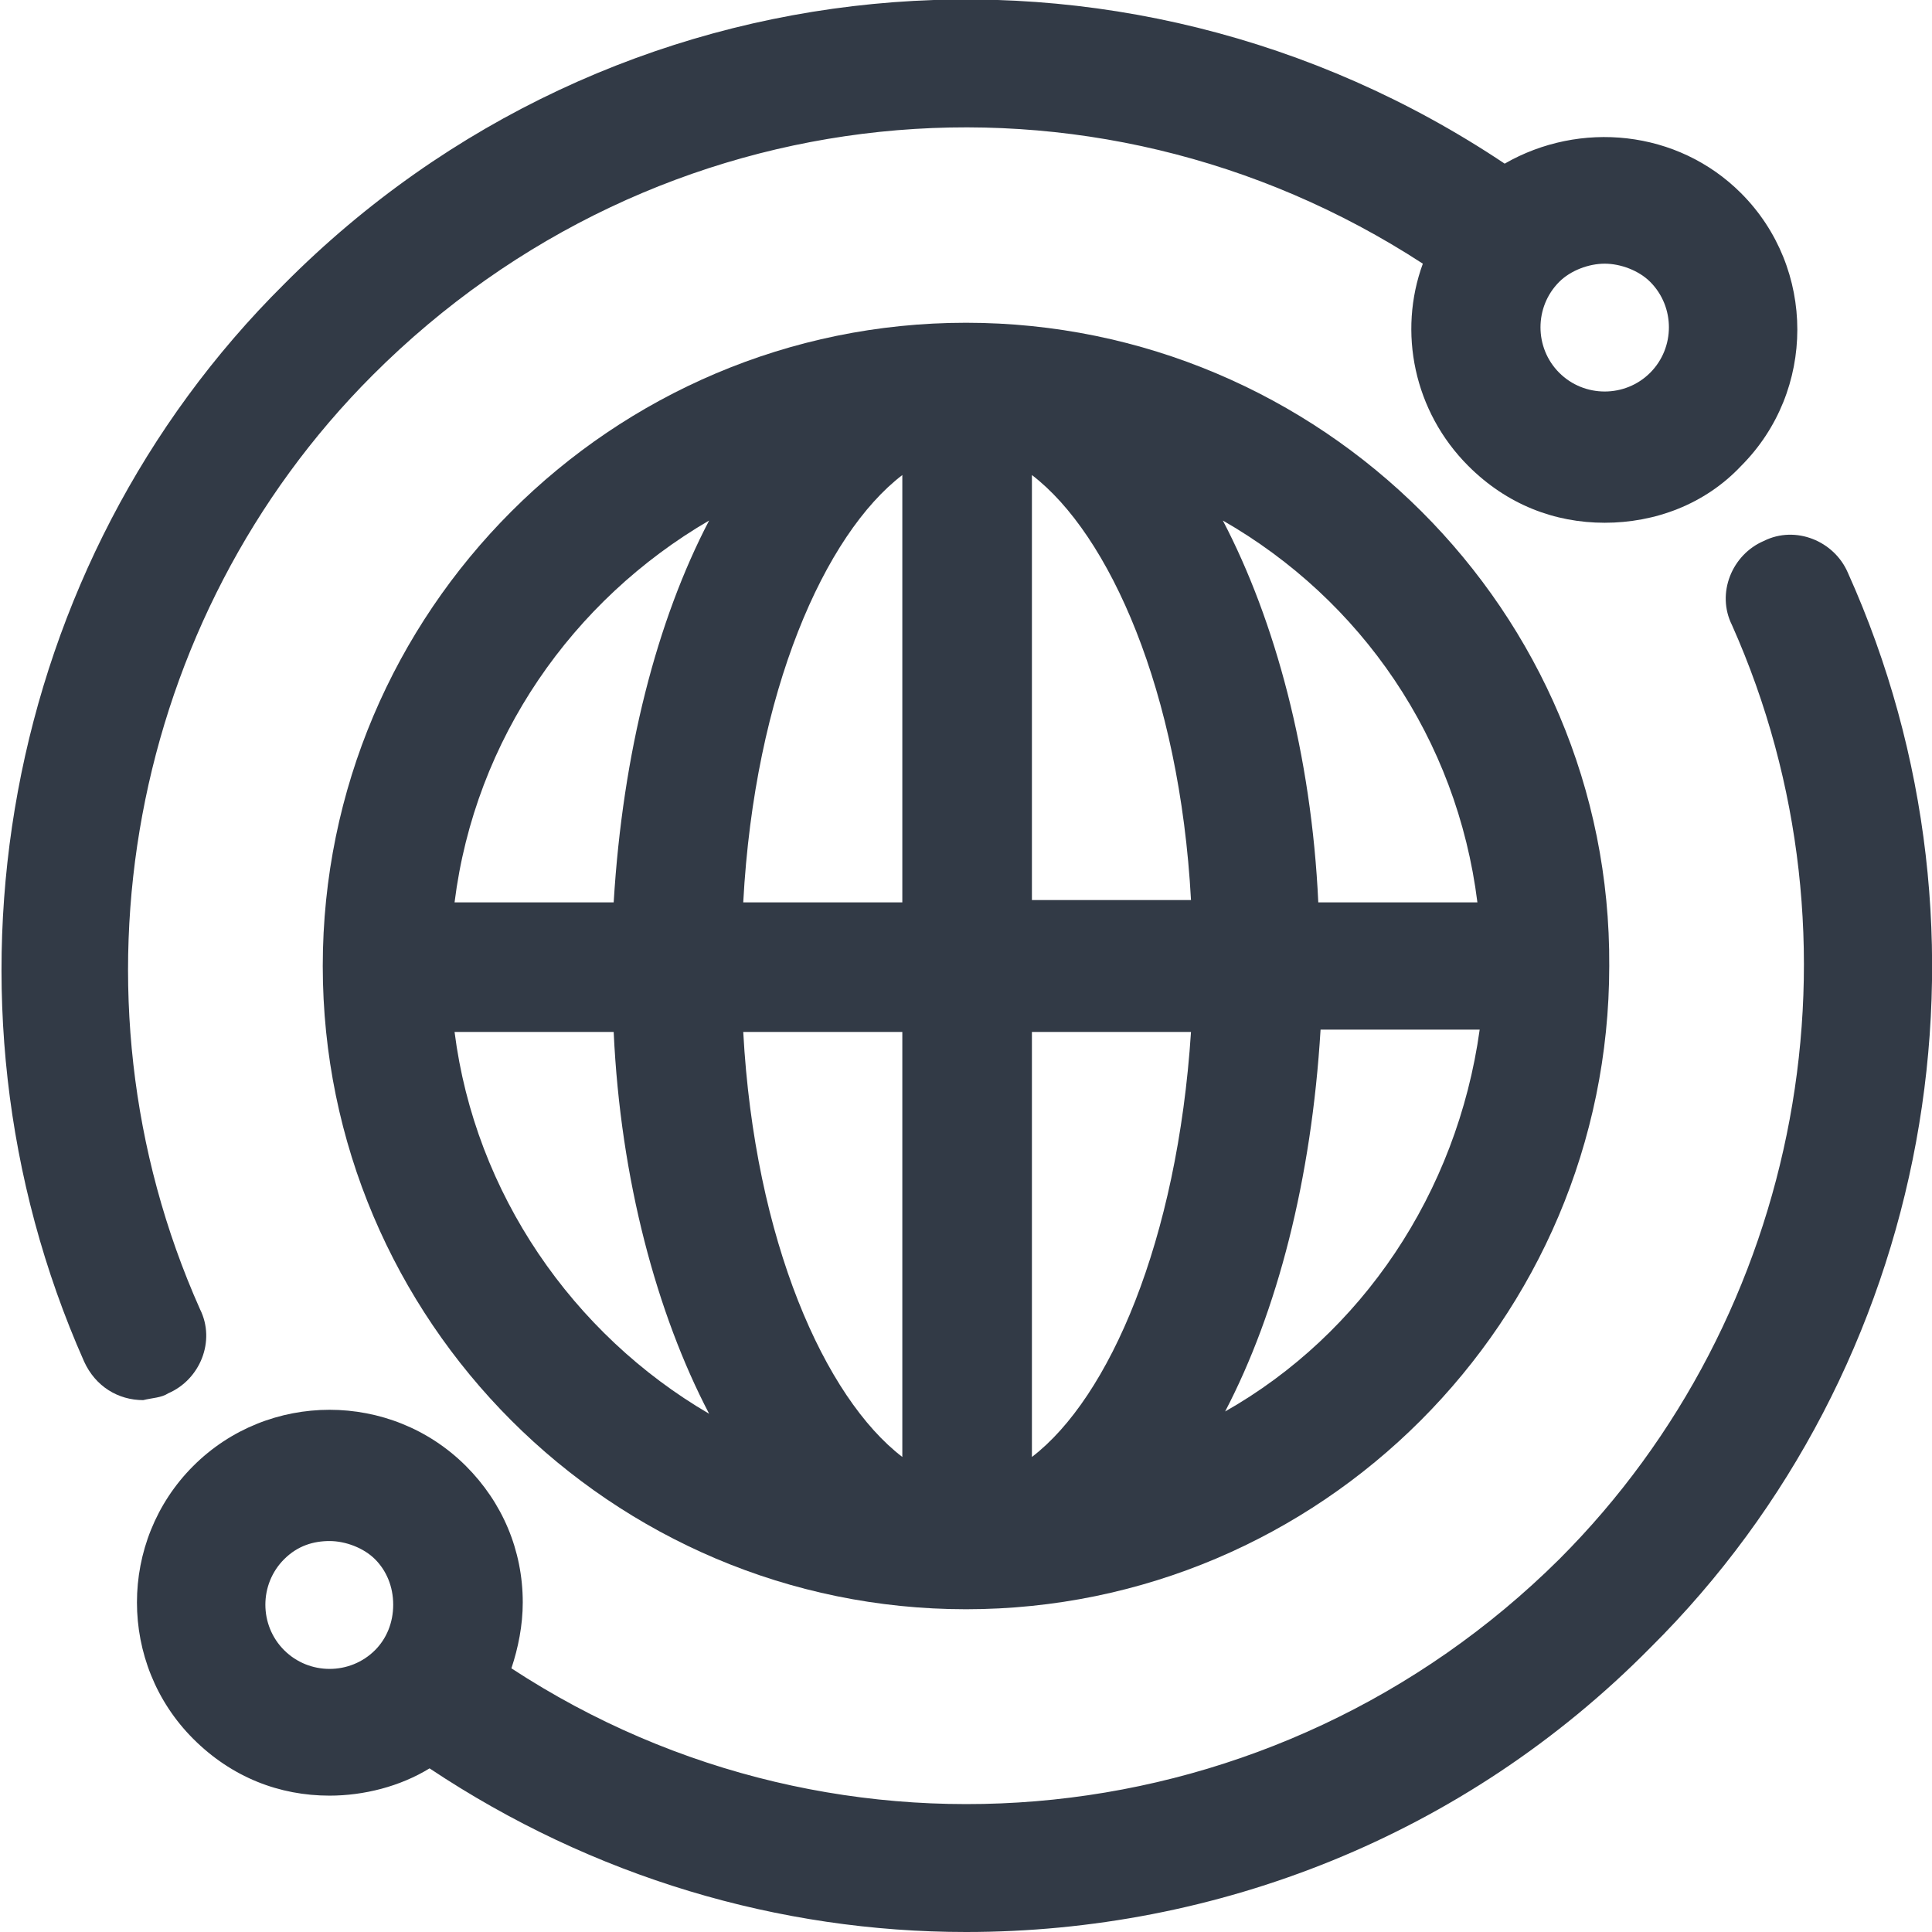
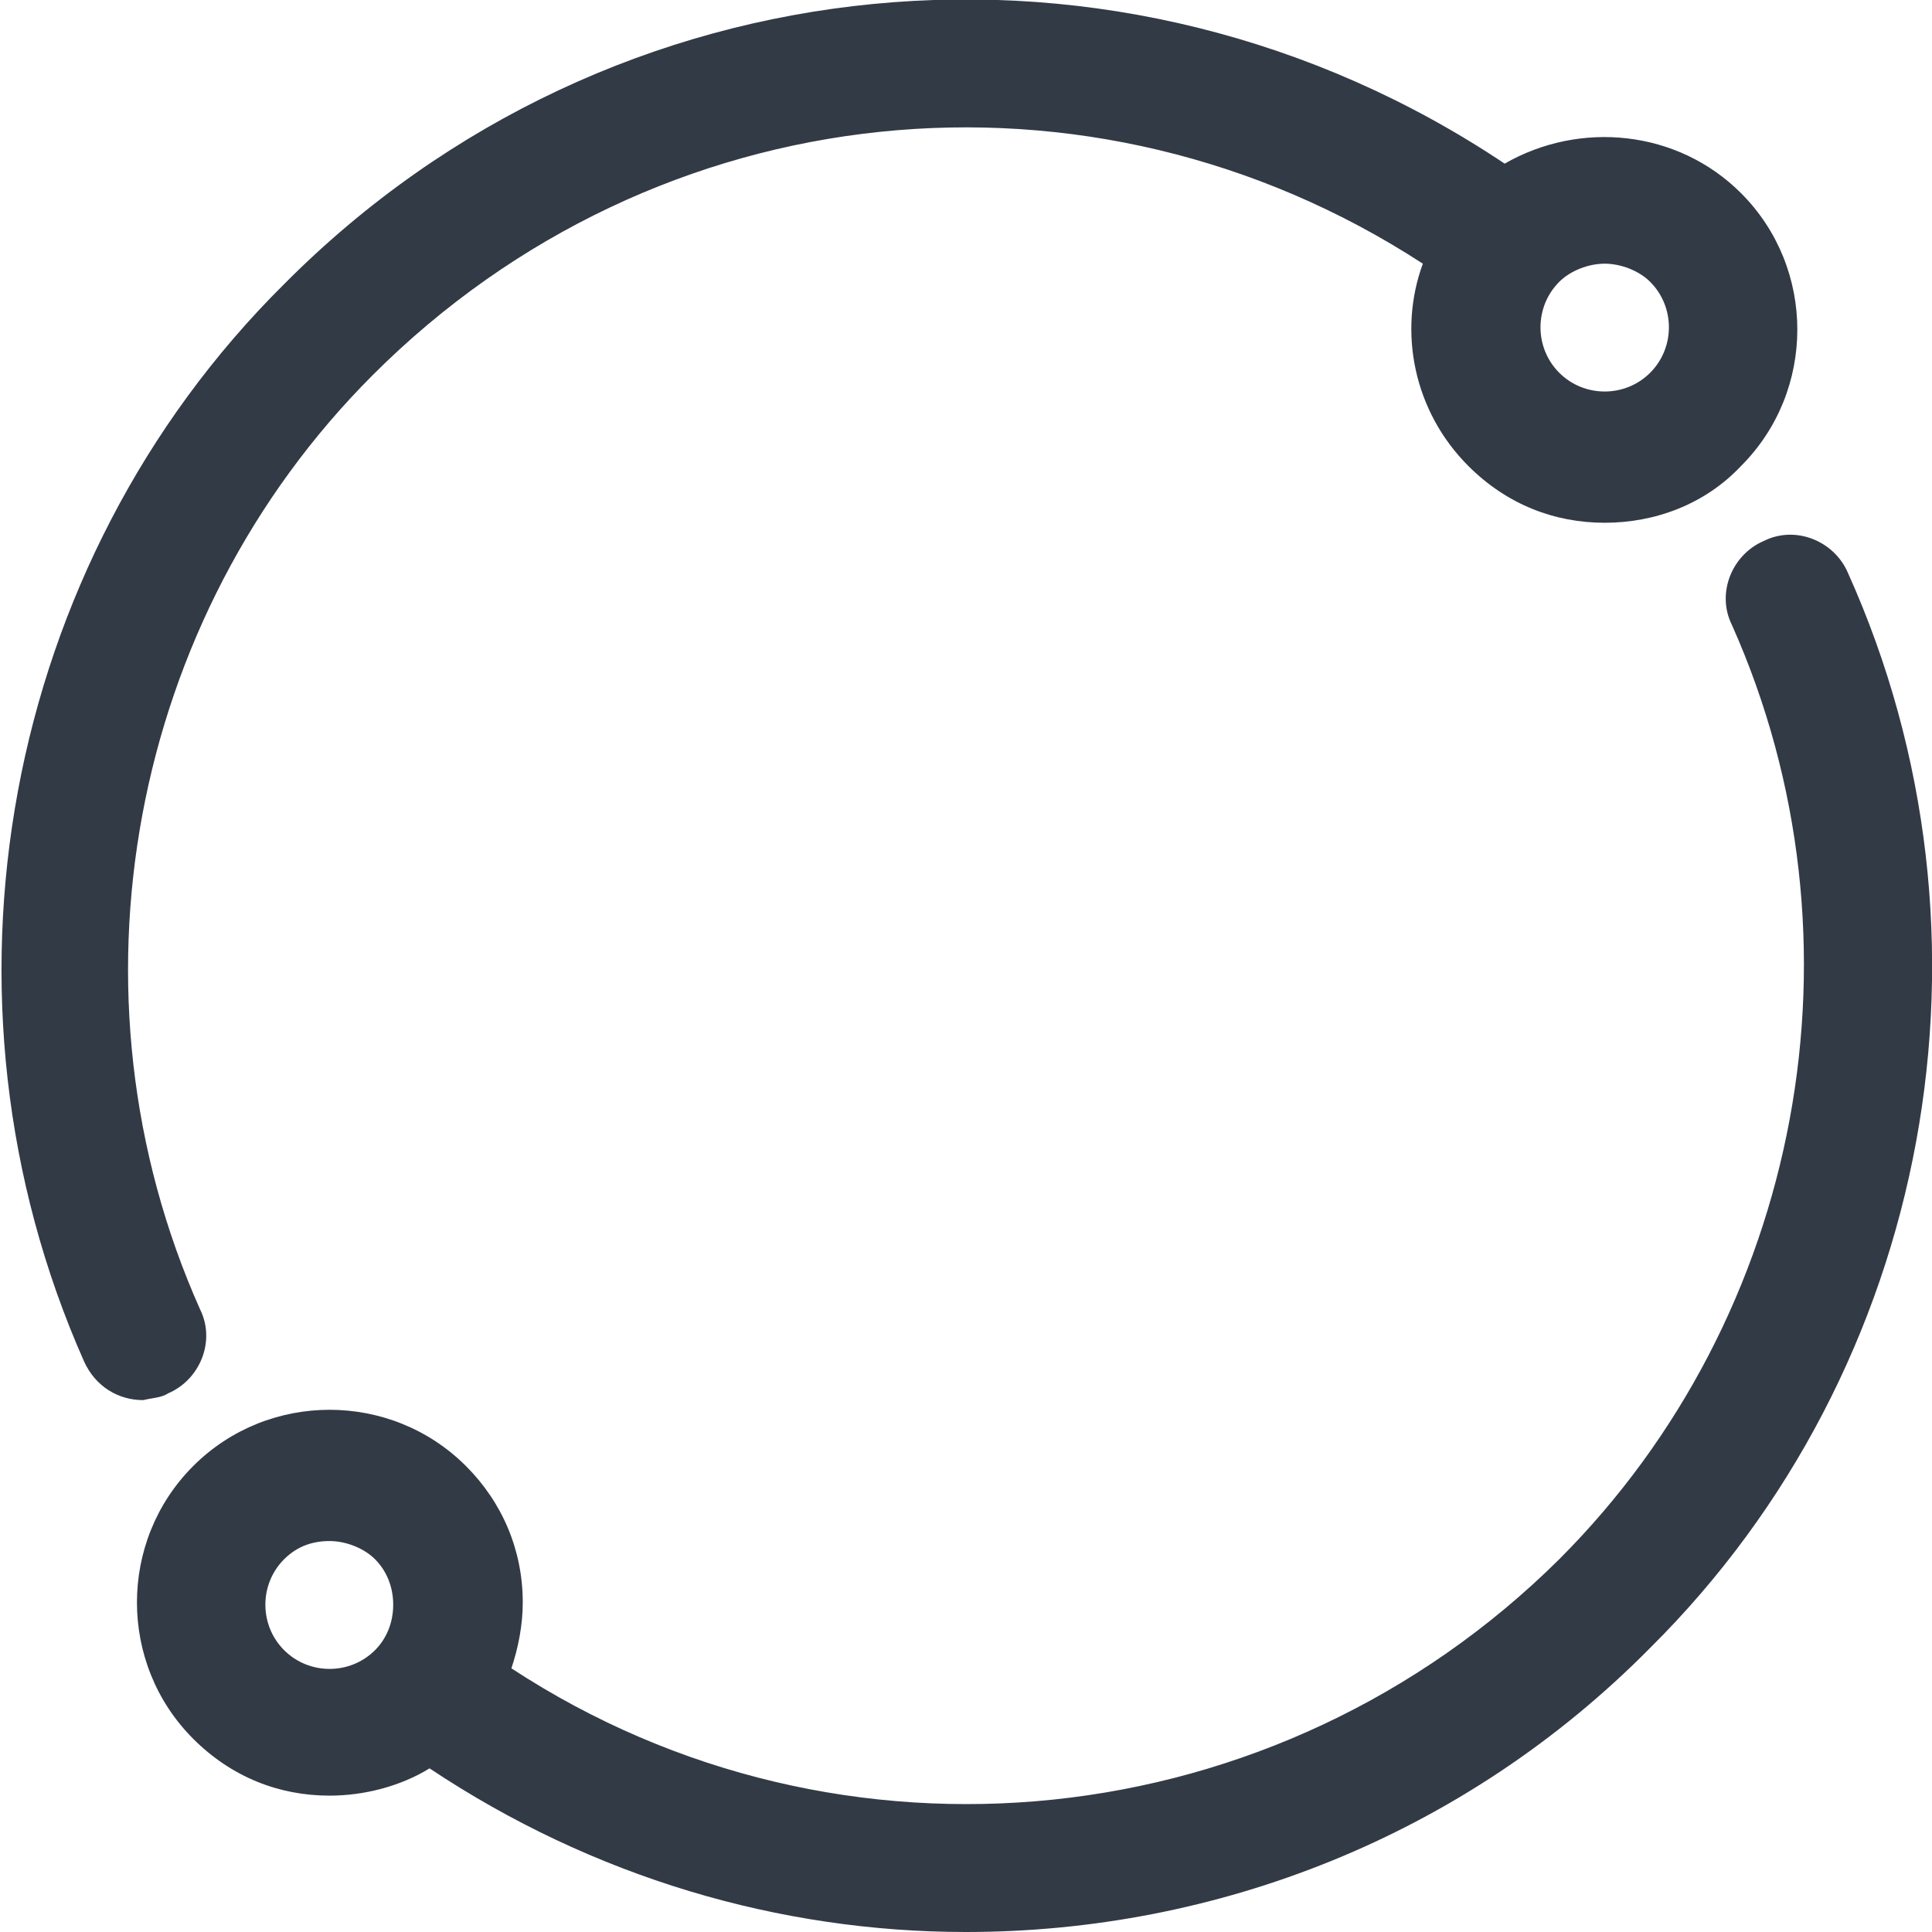
<svg xmlns="http://www.w3.org/2000/svg" width="50" height="50" viewBox="0 0 50 50" fill="none">
  <path d="M4.353 36.059C5.176 35.706 5.588 34.706 5.176 33.882C1.529 25.706 3.353 16 9.647 9.706C17 2.353 28.235 1.235 36.823 6.824C36.176 8.588 36.588 10.647 38 12.059C39 13.059 40.235 13.529 41.529 13.529C42.823 13.529 44.117 13.059 45.059 12.059C47 10.118 47 6.941 45.059 5C43.412 3.353 40.882 3.118 38.941 4.235C29 -2.412 15.823 -1.176 7.353 7.353C0.059 14.588 -2 25.823 2.176 35.235C2.47 35.882 3.059 36.235 3.706 36.235C3.941 36.176 4.176 36.176 4.353 36.059ZM41.529 6.824C41.941 6.824 42.412 7 42.706 7.294C43.353 7.941 43.353 9 42.706 9.647C42.059 10.294 41 10.294 40.353 9.647C39.706 9 39.706 7.941 40.353 7.294C40.647 7 41.117 6.824 41.529 6.824Z" fill="#323A46" />
-   <path d="M47.823 14.823C47.47 14 46.47 13.588 45.647 14C44.823 14.353 44.412 15.353 44.823 16.176C48.47 24.353 46.647 34.059 40.353 40.353C33.059 47.588 21.765 48.765 13.235 43.176C13.412 42.647 13.529 42.059 13.529 41.471C13.529 40.118 13 38.882 12.059 37.941C10.117 36 6.941 36 5 37.941C3.059 39.882 3.059 43.059 5 45C6 46 7.235 46.471 8.529 46.471C9.412 46.471 10.353 46.235 11.117 45.765C15.353 48.588 20.176 50 25 50C31.47 50 37.882 47.529 42.706 42.647C50 35.412 52.059 24.235 47.823 14.823ZM7.353 42.706C6.706 42.059 6.706 41 7.353 40.353C7.706 40 8.117 39.882 8.529 39.882C8.941 39.882 9.412 40.059 9.706 40.353C10 40.647 10.176 41.059 10.176 41.529C10.176 42 10 42.412 9.706 42.706C9.059 43.353 8 43.353 7.353 42.706Z" fill="#323A46" />
-   <path d="M25 8.353C15.823 8.353 8.353 15.823 8.353 25C8.353 34.176 15.823 41.647 25 41.647C34.176 41.647 41.647 34.176 41.647 25C41.706 15.823 34.176 8.353 25 8.353ZM38.235 23.353H34.117C33.941 19.529 33 16.059 31.647 13.471C35.235 15.529 37.706 19.118 38.235 23.353ZM23.352 12.294V23.353H19.235C19.529 17.882 21.352 13.823 23.352 12.294ZM23.352 26.706V37.706C21.352 36.176 19.529 32.118 19.235 26.706H23.352ZM26.706 37.706V26.706H30.823C30.47 32.118 28.706 36.176 26.706 37.706ZM26.706 23.353V12.294C28.706 13.823 30.529 17.882 30.823 23.294H26.706V23.353ZM18.352 13.471C17 16.059 16.117 19.471 15.882 23.353H11.764C12.294 19.118 14.823 15.529 18.352 13.471ZM11.764 26.706H15.882C16.058 30.529 17 34 18.352 36.588C14.823 34.529 12.294 30.882 11.764 26.706ZM31.706 36.529C33.058 33.941 33.941 30.529 34.176 26.647H38.294C37.706 30.882 35.235 34.529 31.706 36.529Z" fill="#323A46" />
+   <path d="M47.823 14.823C47.47 14 46.47 13.588 45.647 14C44.823 14.353 44.412 15.353 44.823 16.176C48.47 24.353 46.647 34.059 40.353 40.353C33.059 47.588 21.765 48.765 13.235 43.176C13.412 42.647 13.529 42.059 13.529 41.471C13.529 40.118 13 38.882 12.059 37.941C10.117 36 6.941 36 5 37.941C3.059 39.882 3.059 43.059 5 45C6 46 7.235 46.471 8.529 46.471C9.412 46.471 10.353 46.235 11.117 45.765C15.353 48.588 20.176 50 25 50C31.47 50 37.882 47.529 42.706 42.647C50 35.412 52.059 24.235 47.823 14.823M7.353 42.706C6.706 42.059 6.706 41 7.353 40.353C7.706 40 8.117 39.882 8.529 39.882C8.941 39.882 9.412 40.059 9.706 40.353C10 40.647 10.176 41.059 10.176 41.529C10.176 42 10 42.412 9.706 42.706C9.059 43.353 8 43.353 7.353 42.706Z" fill="#323A46" />
</svg>